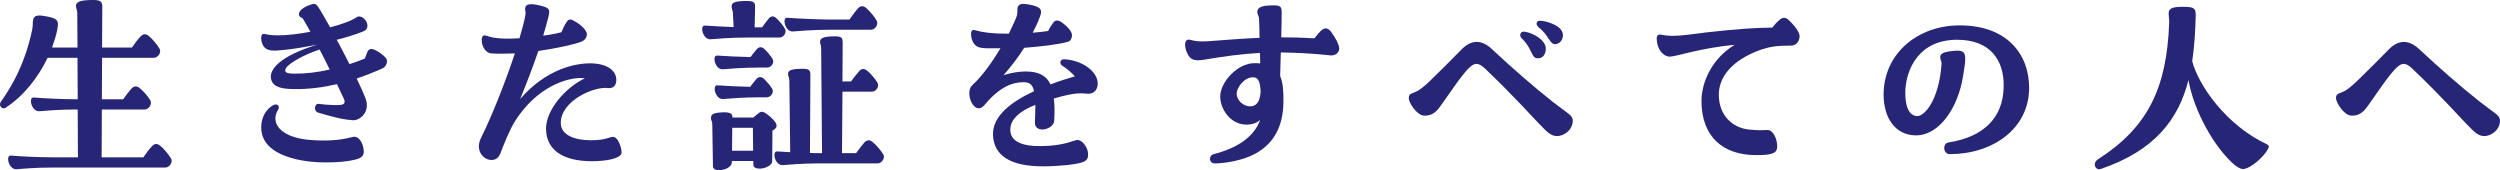
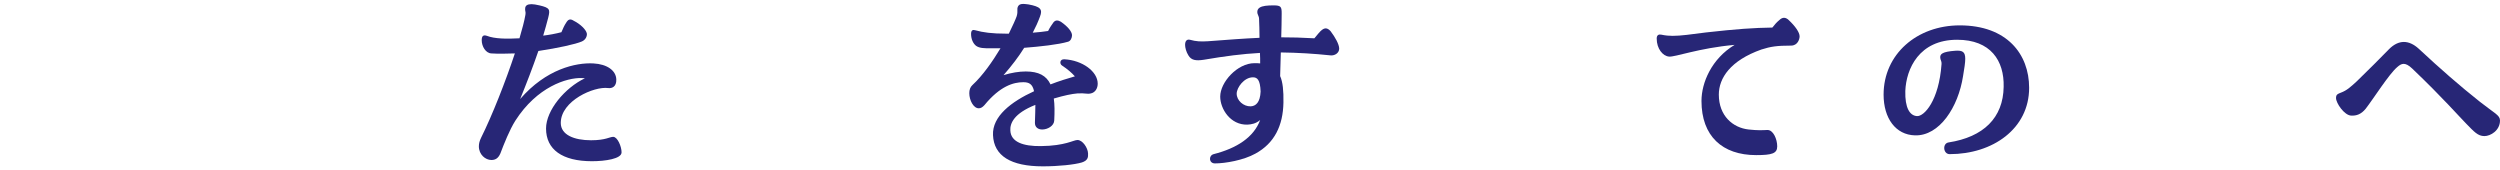
<svg xmlns="http://www.w3.org/2000/svg" id="_レイヤー_2" data-name="レイヤー 2" width="363.186" height="24.731" viewBox="0 0 363.186 24.731">
  <defs>
    <style>
      .cls-1 {
        fill: #272676;
      }
    </style>
  </defs>
  <g id="company">
    <g>
-       <path class="cls-1" d="m24.939,23.349c0,.496-.447.992-.925.992H7.558c-2.328,0-4.401.177-5.166.248h-.064c-.67,0-1.148-.85-1.148-1.453,0-.496.223-.567.542-.531,1.052.106,3.795.248,5.836.248h3.763l-.032-6.944h-.415c-2.169,0-4.401.177-5.166.248-.702.071-1.212-.815-1.212-1.453,0-.496.223-.567.542-.531,1.052.106,4.401.248,5.836.248h.415l-.032-6.023h-4.337c-1.371,2.834-3.476,5.563-6.123,7.263-.383.248-.797-.106-.797-.496,0-.142.032-.248.127-.39C3.062,10.7,4.178,6.732,4.688,4.252c.223-1.098-.319-2.268,1.594-1.949,2.041.319,2.328.567,2.041,1.984-.159.85-.447,1.736-.765,2.622h3.699l-.032-4.996c0-.531-.191-.638-.191-1.027,0-.602.542-.886,2.519-.886,1.116,0,1.308.283,1.308,1.027l-.032,5.881h4.337c.351-.531.829-1.169,1.276-1.63.319-.354.702-.425,1.148-.071.574.461,1.244,1.276,1.594,1.878.287.531-.223,1.311-.829,1.311h-7.526l-.032,6.023h3.093c.383-.531.829-1.134,1.244-1.594.351-.319.733-.39,1.148-.035.574.461,1.244,1.24,1.563,1.807.287.531-.223,1.311-.829,1.311h-6.219l-.032,6.944h6.059c.383-.567.829-1.169,1.276-1.63.319-.354.702-.425,1.148-.071.574.461,1.244,1.276,1.595,1.878.064.106.096.213.096.319Z" />
-       <path class="cls-1" d="m56.221,8.893c0,.39-.255.886-.702,1.063-1.021.461-2.264.957-3.699,1.453.542,1.134.989,2.126,1.276,2.87.765,2.02-.861,3.26-1.818,3.189-1.116-.071-2.169-.248-5.039-1.098-.765-.248-.542-1.382.096-1.276,1.339.177,2.774.213,3.189.142.478-.071.67-.319.446-.85l-1.021-2.161c-1.977.461-4.178.779-6.506.709-1.467-.036-2.806-.248-3.062-1.453-.319-1.382,1.276-3.33,6.697-4.996-1.563.319-3.062.567-4.273.709-.861.071-1.658.213-2.328.142-.765-.071-1.308-.425-1.499-1.417-.032-.177-.032-.319-.032-.425,0-.461.191-.567.351-.567.446,0,.542.213,2.073.213,1.403,0,3.094-.213,4.72-.531-.447-.815-.861-1.524-1.148-1.984-.159-.035-.478-.177-.51-.496-.064-.779,1.18-1.311,1.945-1.523.096-.035.159-.035.255-.035.351,0,.479.283.861.85.383.638.893,1.523,1.467,2.551.702-.177,1.371-.39,1.882-.567,1.18-.39,1.594-.673,2.073-.957.606-.283,1.467.531,1.467,1.276,0,.354-.159.673-.638.85-1.052.425-2.392.85-3.827,1.205.638,1.134,1.244,2.374,1.85,3.543.765-.248,1.531-.531,2.232-.815l.383-.992c.223-.425.51-.461.957-.319.606.248,1.562.921,1.786,1.346.064.106.096.213.096.354Zm-3.381,13.003c.032.602-.159,1.063-1.307,1.311-1.148.283-2.679.39-4.21.39-3.03,0-5.868-.602-7.622-1.842-1.18-.85-1.754-1.913-1.754-3.26,0-1.594.829-2.693,1.69-3.189.733-.39,1.052.177.765.638-1.18,1.878.287,3.933,4.305,4.358,2.679.248,4.752.071,6.474-.39.893-.283,1.594.815,1.658,1.984Zm-4.943-11.798c-.479-.957-.957-1.949-1.467-2.905-2.424.815-4.082,1.842-4.72,2.48-.287.354-.287.531-.255.673.064.248.479.354,1.403.354,1.69,0,3.38-.213,5.039-.602Z" />
      <path class="cls-1" d="m90.296,22.144c0,.921-2.36,1.276-4.305,1.276-4.305,0-6.665-1.701-6.665-4.748,0-2.657,2.743-5.917,5.645-7.299-.159,0-.287-.035-.447-.035-2.2-.071-6.506,1.275-9.663,6.2-.829,1.311-1.658,3.401-2.168,4.748-.319.744-.765.957-1.308.957-.861,0-1.818-.78-1.818-1.984,0-.39.096-.78.319-1.24,1.626-3.26,3.572-8.22,4.911-12.259-1.18.035-2.424.071-3.412,0-.829-.035-1.403-1.027-1.403-1.913,0-.531.159-.85.765-.638,1.084.425,2.806.461,4.72.354.383-1.311.702-2.48.861-3.401.096-.461-.096-.567-.032-.992.032-.354.319-.567.925-.567.287,0,.67.071,1.148.177,1.531.354,1.563.602,1.276,1.772-.223.886-.478,1.771-.733,2.622.925-.106,1.818-.283,2.647-.496.223-.531.446-1.027.67-1.346.287-.496.574-.673,1.116-.319.989.496,1.818,1.311,1.913,1.878.032.354-.159.886-.733,1.134-.893.39-3.476.957-6.314,1.382-.829,2.409-1.722,4.712-2.647,6.98,3.763-4.358,8.1-5.315,10.652-5.173,1.977.106,3.285,1.028,3.317,2.339.032,1.027-.606,1.311-1.18,1.24-2.041-.283-6.888,1.842-6.888,5.067,0,1.736,1.945,2.516,4.401,2.516,2.137,0,2.679-.496,3.221-.496.606,0,1.212,1.382,1.212,2.268Z" />
-       <path class="cls-1" d="m102.01,4.252c0-.496.223-.567.542-.531.702.071,2.519.142,4.018.213l-.096-2.09c-.064-.461-.191-.531-.191-.921,0-.567.51-.78,2.232-.78,1.052,0,1.212.248,1.18.992l-.064,2.834h1.084c.319-.461.67-.921,1.021-1.346.319-.319.67-.319,1.021,0,.447.39,1.021,1.098,1.276,1.559.287.567-.191,1.276-.797,1.276h-4.847c-2.136,0-4.401.177-5.166.248-.702.071-1.212-.815-1.212-1.453Zm1.563,19.877l-.096-6.023c0-.531-.191-.567-.191-.957,0-.461.255-.744,1.435-.815,1.467-.106,1.69.213,1.69.744h3.03c.287-.248.606-.531.861-.709s.478-.177.797,0c.51.283,1.276.957,1.595,1.488.191.283.159.638-.064.815-.095.106-.223.213-.415.319l-.032,4.429c-.032,1.027-2.743,1.559-2.743.496v-.531h-3.125v.248c-.032.638-1.052,1.098-1.85,1.098-.478,0-.893-.177-.893-.602Zm.223-15.519c0-.496.223-.567.542-.531.797.071,3.157.177,4.688.213.287-.39.606-.78.957-1.205.319-.283.67-.319,1.021,0,.415.354.989,1.063,1.244,1.488.287.531-.191,1.24-.797,1.24h-1.276c-2.105,0-4.401.177-5.166.248-.702.071-1.212-.815-1.212-1.453Zm.032,4.323c0-.496.223-.567.542-.531.765.071,3.093.177,4.624.213.255-.39.606-.779.957-1.205.319-.283.638-.283.989,0,.415.39.989,1.063,1.244,1.488.287.531-.191,1.24-.797,1.24h-1.18c-2.137,0-4.401.177-5.166.248-.702.071-1.212-.815-1.212-1.453Zm5.581,8.964l-.032-3.331h-2.998l-.032,3.331h3.062Zm3.094.638c0-.496.223-.567.542-.531.351.035.989.071,1.754.106l-.128-10.488c-.032-.425-.191-.531-.191-.886,0-.531.51-.744,2.168-.744.925,0,1.084.248,1.084.921l-.064,11.302c.479.035.925.035,1.212.035h.542l-.128-15.271c0-.425-.159-.567-.159-.886,0-.567.51-.815,2.2-.815.957,0,1.084.248,1.084.957l-.032,5.598h1.244c.383-.531.797-1.063,1.212-1.524.319-.354.702-.39,1.148-.035.51.425,1.18,1.205,1.499,1.771.287.531-.223,1.276-.829,1.276h-4.273l-.064,8.928h2.041c.383-.531.829-1.134,1.244-1.594.319-.319.733-.39,1.148-.035.574.461,1.212,1.24,1.563,1.807.064.106.096.213.096.319,0,.496-.447.992-.925.992h-8.611c-2.105,0-4.401.177-5.166.248-.702.071-1.212-.815-1.212-1.453Zm1.467-19.416c0-.496.223-.567.542-.531,1.052.106,4.816.248,5.836.248h3.062c.383-.567.829-1.169,1.244-1.63.319-.354.733-.425,1.148-.071.574.496,1.244,1.275,1.562,1.878.287.531-.223,1.311-.829,1.311h-6.187c-2.041,0-4.401.177-5.167.248-.701.071-1.212-.815-1.212-1.453Z" />
      <path class="cls-1" d="m158.48,13.57c-.574.142-.766-.071-1.946,0-.829.071-1.882.283-3.444.744.127.886.127,1.949.064,3.189-.032.779-.957,1.311-1.754,1.311-.574,0-1.084-.319-1.052-1.027.032-1.027.064-1.842.064-2.551-3.125,1.24-3.699,2.693-3.635,3.72.064,1.665,1.85,2.303,4.433,2.268,3.572-.035,4.72-.886,5.326-.886.734,0,1.499,1.134,1.531,1.949.032.567-.032,1.027-.893,1.311-1.052.319-3.38.567-5.677.567-4.656,0-7.112-1.524-7.239-4.535-.128-2.728,2.647-4.854,5.964-6.378-.223-1.027-.702-1.311-1.563-1.311-1.435,0-3.38.567-5.645,3.33-.287.319-.542.461-.829.461-.765,0-1.371-1.169-1.371-2.197,0-.461.128-.886.447-1.169,1.499-1.382,2.934-3.437,4.082-5.35h-1.371c-.989,0-1.658,0-2.168-.354-.415-.319-.734-.957-.734-1.736,0-.567.287-.638.606-.531,1.148.319,2.392.496,4.561.496h.319c.574-1.169.989-2.09,1.148-2.551.223-.78-.032-.957.191-1.417.127-.213.287-.354.765-.354.191,0,.415.035.733.071,1.754.319,2.105.709,1.69,1.771-.287.78-.638,1.559-1.052,2.339.829-.071,1.626-.142,2.232-.248.255-.531.574-.957.797-1.276.287-.319.606-.319,1.052-.071,1.021.709,1.594,1.417,1.626,1.949,0,.39-.191.85-.574.957-1.435.425-4.114.709-6.378.886-.797,1.276-1.786,2.587-2.998,3.968,1.148-.354,2.264-.531,3.221-.531,1.882,0,2.998.602,3.604,1.878,1.18-.461,2.424-.85,3.54-1.169-.51-.567-1.052-1.028-1.85-1.559-.415-.248-.351-.957.319-.921,2.615.142,4.847,1.772,4.847,3.543,0,.673-.351,1.276-.989,1.417Z" />
      <path class="cls-1" d="m194.552,7.051c0,.673-.67,1.063-1.276.992-2.392-.248-4.656-.39-7.207-.425l-.096,3.437c.383.85.51,2.126.478,3.862-.064,3.295-1.276,5.881-4.082,7.405-1.722.957-4.369,1.417-5.868,1.417-.893,0-.957-1.134-.191-1.346,3.349-.85,5.836-2.445,6.761-4.96-.638.531-1.244.638-1.85.673-2.488.071-3.955-2.303-3.955-4.075,0-2.09,2.488-4.854,4.975-4.854.287,0,.574,0,.829.035,0-.461,0-.992-.032-1.523-2.583.142-5.039.461-8.164.992-1.148.177-1.818.071-2.232-.638-.319-.496-.479-1.134-.479-1.523,0-.567.255-.85.702-.744.893.248,1.562.283,2.647.213,2.806-.213,5.103-.39,7.462-.496,0-.992-.032-1.913-.064-2.728,0-.461-.255-.602-.255-1.027,0-.213.064-.461.351-.638.383-.248,1.084-.319,2.009-.319,1.084,0,1.18.213,1.18,1.169,0,1.098-.032,2.232-.064,3.472,1.467,0,3.03.035,4.815.142.447-.531.765-.957,1.084-1.205.446-.354.829-.319,1.275.177.67.886,1.244,1.913,1.244,2.516Zm-11.417,6.236c-.064-1.736-.51-2.055-1.116-2.055-1.276,0-2.36,1.488-2.36,2.374,0,.992.989,1.878,2.041,1.842.733-.035,1.371-.567,1.435-2.161Z" />
-       <path class="cls-1" d="m215.728,9.956c-1.052-.992-1.563-.744-2.169-.213-1.212,1.028-3.412,4.535-4.592,6.059-.67.815-1.339,1.027-2.105.992-.989-.035-2.2-1.807-2.2-2.551,0-.531.255-.602.702-.78.861-.319,1.403-.815,2.328-1.665,1.69-1.63,3.444-3.401,4.656-4.641,1.339-1.346,2.806-1.488,4.337-.071,2.998,2.799,5.995,5.421,8.865,7.688,2.105,1.665,2.934,1.949,2.934,2.728,0,1.453-1.371,2.268-2.264,2.268-.957,0-1.499-.638-2.647-1.807-.957-.957-3.349-3.72-7.845-8.007Zm5.772-5.35c1.403.213,3.094,1.311,3.062,2.48,0,.779-.415,1.453-1.244,1.382-.383-.035-.542-.248-.734-.638-.287-.531-.574-1.346-1.531-2.268-.383-.354-.223-1.063.447-.957Zm2.2-1.594c.67,0,2.009.39,2.679.921.51.39.701.815.67,1.311-.064.815-.734,1.205-1.18,1.169-.797-.071-.861-1.311-2.424-2.516-.319-.319-.319-.886.255-.886Z" />
      <path class="cls-1" d="m260.193,6.625c-2.073,0-2.966.142-4.305.567-4.497,1.594-6.187,4.146-6.187,6.555,0,3.083,2.041,4.819,4.337,5.067,1.339.142,1.882.106,2.711.071.861-.036,1.435,1.346,1.435,2.374s-.734,1.275-3.062,1.275c-4.911,0-7.941-2.764-7.941-7.866,0-2.657,1.467-6.13,4.815-8.149-5.198.461-8.706,1.807-9.535,1.701-.893-.071-1.786-1.134-1.786-2.622,0-.496.287-.638.638-.567.702.142,1.148.177,1.69.177,1.18,0,2.647-.213,4.847-.496,4.401-.496,6.952-.673,9.631-.709.319-.425.638-.78,1.021-1.098.223-.213.446-.319.67-.319s.447.106.67.319c.957.886,1.594,1.807,1.594,2.374,0,.425-.287,1.346-1.244,1.346Z" />
      <path class="cls-1" d="m283.075,20.692c5.071-.78,7.941-3.579,8.005-8.078.096-3.791-1.882-6.838-6.761-6.838-5.517,0-7.398,4.216-7.526,7.441-.064,2.445.638,3.578,1.69,3.649,1.052.071,3.189-2.232,3.572-7.547.032-.496-.191-.602-.191-.992,0-.461.255-.815,2.201-.957,1.052-.071,1.435.177,1.435,1.169,0,.567-.128,1.382-.319,2.516-.701,4.535-3.444,8.716-6.984,8.61-2.806-.071-4.56-2.48-4.56-5.917,0-5.881,4.847-10.062,11.066-10.062,6.856,0,10.078,4.181,10.078,9.07,0,5.952-5.294,9.637-11.545,9.637-.957,0-1.084-1.559-.159-1.701Z" />
-       <path class="cls-1" d="m329.601,21.294c0,.106-.064.213-.127.354-.574,1.134-2.583,2.905-3.636,2.905-.287,0-.733-.213-1.18-.567-2.966-2.516-5.964-7.901-6.729-12.365-1.435,5.669-4.848,10.24-12.756,12.932-.096.035-.16.035-.223.035-.415,0-.638-.39-.638-.673,0-.319.159-.567.478-.779,7.239-4.641,9.982-10.346,10.333-19.771.064-1.453-.733-2.338,1.754-2.374h.383c1.467,0,1.754.213,1.722,1.311-.064,2.268-.191,4.5-.51,6.59.925,3.543,4.975,9.318,10.811,12.047.223.106.319.213.319.354Z" />
      <path class="cls-1" d="m350.43,9.956c-1.052-.992-1.563-.744-2.169-.213-1.212,1.028-3.412,4.535-4.592,6.059-.67.815-1.339,1.027-2.105.992-.989-.035-2.2-1.807-2.2-2.551,0-.531.255-.602.702-.78.861-.319,1.403-.815,2.328-1.665,1.69-1.63,3.444-3.401,4.656-4.641.701-.709,1.435-1.063,2.168-1.063.702,0,1.435.319,2.169.992,2.998,2.799,5.995,5.421,8.865,7.688,2.105,1.665,2.934,1.949,2.934,2.728,0,1.453-1.371,2.268-2.264,2.268-.957,0-1.499-.638-2.647-1.807-.957-.957-3.349-3.72-7.845-8.007Z" />
    </g>
  </g>
</svg>